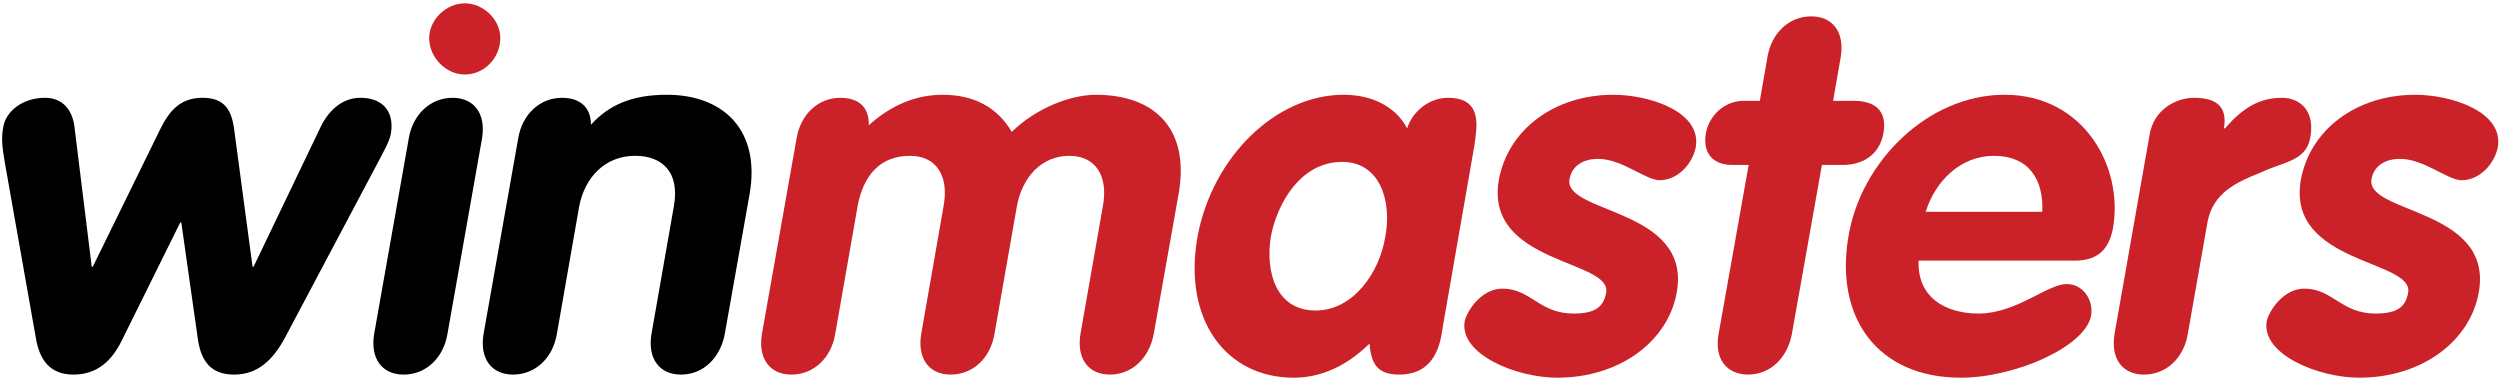
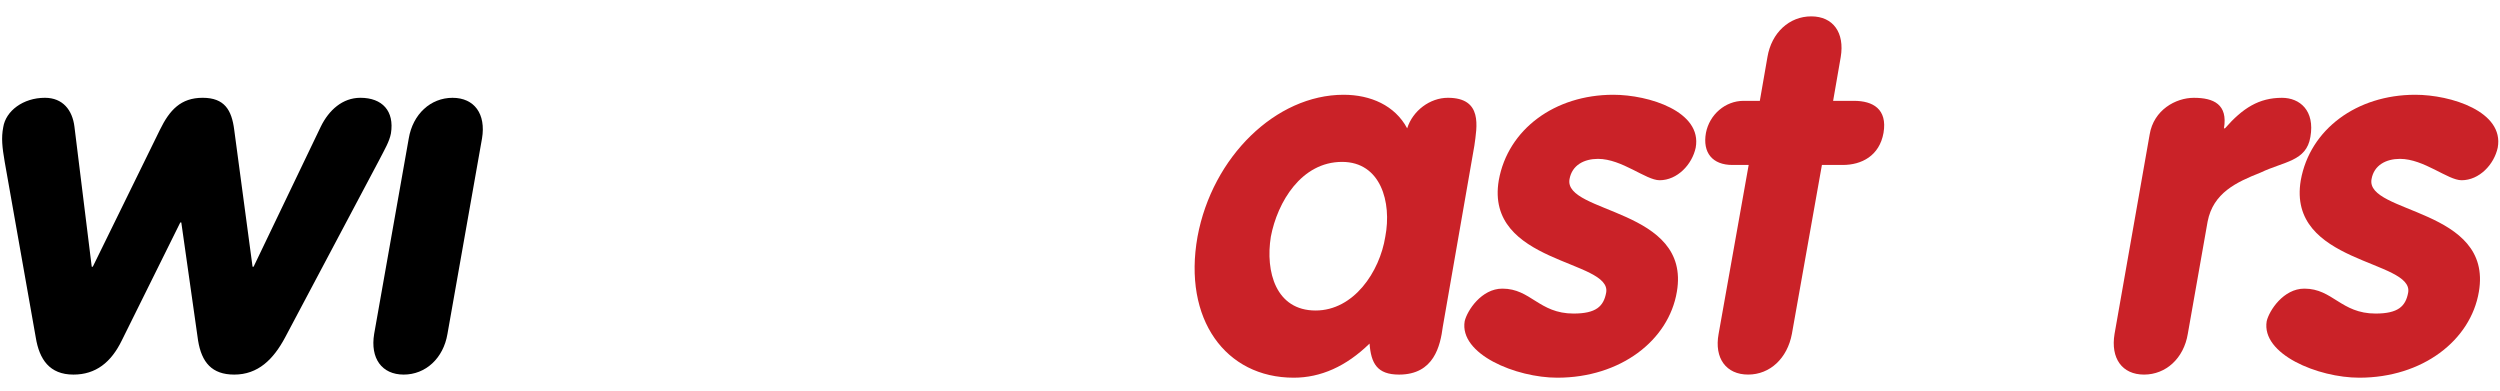
<svg xmlns="http://www.w3.org/2000/svg" width="128" height="20" viewBox="0 0 128 20" fill="none">
  <path d="M0.241 8.289C0.112 7.533 0.06 7.064 0.165 6.516C0.294 5.684 1.179 5.007 2.3 5.007C3.212 5.007 3.708 5.633 3.812 6.491L4.697 13.658H4.75L8.188 6.646C8.683 5.633 9.257 5.007 10.376 5.007C11.495 5.007 11.863 5.633 11.992 6.646L12.931 13.658H12.983L16.421 6.491C16.838 5.633 17.541 5.007 18.452 5.007C19.574 5.007 20.199 5.684 20.016 6.83C19.937 7.247 19.703 7.637 19.392 8.238L14.597 17.278C13.997 18.399 13.216 19.179 11.992 19.179C10.847 19.179 10.324 18.553 10.141 17.433L9.283 11.391H9.23L6.235 17.433C5.688 18.553 4.905 19.179 3.76 19.179C2.535 19.179 2.013 18.399 1.831 17.278L0.241 8.289Z" fill="black" />
  <path d="M20.928 7.09C21.137 5.84 22.05 5.008 23.17 5.008C24.291 5.008 24.889 5.84 24.679 7.09L22.91 17.096C22.7 18.346 21.79 19.179 20.669 19.179C19.549 19.179 18.949 18.346 19.157 17.096L20.928 7.09Z" fill="black" />
-   <path d="M26.531 7.09C26.739 5.84 27.651 5.008 28.772 5.008C29.736 5.008 30.257 5.529 30.257 6.388C31.169 5.372 32.367 4.852 34.138 4.852C37.082 4.852 38.931 6.699 38.385 9.906L37.109 17.096C36.875 18.346 35.988 19.179 34.868 19.179C33.748 19.179 33.148 18.346 33.356 17.096L34.503 10.556C34.816 8.783 33.878 7.978 32.522 7.978C30.96 7.978 29.942 9.096 29.656 10.556L28.512 17.096C28.302 18.346 27.392 19.179 26.271 19.179C25.149 19.179 24.55 18.346 24.759 17.096L26.531 7.09Z" fill="black" />
-   <path d="M40.784 7.09C40.992 5.84 41.901 5.008 43.023 5.008C43.986 5.008 44.508 5.502 44.482 6.414C45.602 5.398 46.879 4.852 48.26 4.852C49.849 4.852 51.047 5.476 51.804 6.751C53.053 5.529 54.825 4.852 56.102 4.852C59.15 4.852 60.922 6.622 60.348 9.906L59.072 17.096C58.837 18.346 57.951 19.179 56.831 19.179C55.711 19.179 55.112 18.346 55.32 17.096L56.467 10.556C56.753 9.017 56.102 7.978 54.747 7.978C53.367 7.978 52.351 9.017 52.065 10.556L50.917 17.096C50.71 18.346 49.798 19.179 48.676 19.179C47.556 19.179 46.958 18.346 47.166 17.096L48.311 10.556C48.598 9.017 47.947 7.978 46.593 7.978C45.03 7.978 44.196 9.017 43.909 10.556L42.763 17.096C42.555 18.346 41.644 19.179 40.522 19.179C39.402 19.179 38.803 18.346 39.011 17.096L40.784 7.09Z" fill="#CA2228" />
  <path d="M73.871 16.731C73.743 17.695 73.43 19.179 71.632 19.179C70.51 19.179 70.198 18.607 70.121 17.591C68.922 18.762 67.617 19.338 66.238 19.338C62.748 19.338 60.558 16.34 61.313 12.118C62.071 8.029 65.327 4.852 68.791 4.852C70.173 4.852 71.421 5.398 72.047 6.571C72.335 5.659 73.221 5.007 74.131 5.007C75.93 5.007 75.618 6.491 75.488 7.455L73.871 16.731ZM67.358 15.898C69.313 15.898 70.641 13.917 70.927 12.118C71.267 10.348 70.692 8.289 68.714 8.289C66.628 8.289 65.404 10.348 65.067 12.118C64.779 13.917 65.327 15.898 67.358 15.898Z" fill="#CA2228" />
  <path d="M84.971 9.228C84.269 9.228 83.044 8.134 81.818 8.134C81.116 8.134 80.488 8.446 80.359 9.174C80.048 10.947 86.586 10.66 85.856 14.934C85.44 17.433 82.963 19.338 79.734 19.338C77.626 19.338 74.705 18.139 74.992 16.443C75.122 15.898 75.852 14.778 76.921 14.778C78.38 14.778 78.796 16.054 80.567 16.054C81.714 16.054 82.105 15.689 82.235 14.987C82.548 13.293 76.008 13.526 76.738 9.228C77.206 6.621 79.604 4.852 82.6 4.852C84.424 4.852 87.159 5.711 86.82 7.559C86.639 8.419 85.882 9.228 84.971 9.228Z" fill="#CA2228" />
  <path d="M89.532 8.446H88.698C87.682 8.446 87.162 7.821 87.344 6.804C87.525 5.867 88.333 5.163 89.271 5.163H90.103L90.493 2.922C90.701 1.672 91.613 0.838 92.735 0.838C93.855 0.838 94.455 1.672 94.245 2.922L93.856 5.163H94.923C95.888 5.163 96.643 5.579 96.436 6.804C96.226 7.978 95.315 8.446 94.349 8.446H93.282L91.745 17.095C91.511 18.346 90.624 19.178 89.504 19.178C88.383 19.178 87.761 18.346 87.993 17.095L89.532 8.446Z" fill="#CA2228" />
-   <path d="M98.233 13.344C98.156 15.195 99.562 16.053 101.307 16.053C103.235 16.053 104.824 14.543 105.816 14.543C106.647 14.543 107.195 15.351 107.065 16.157C106.778 17.744 103.183 19.338 100.394 19.338C96.123 19.338 93.935 16.261 94.638 12.118C95.263 8.288 98.701 4.851 102.636 4.851C106.699 4.851 108.732 8.551 108.186 11.676C107.976 12.797 107.378 13.344 106.233 13.344H98.233ZM104.565 10.843C104.642 9.174 103.861 7.978 102.09 7.978C100.393 7.978 99.093 9.253 98.596 10.843H104.565Z" fill="#CA2228" />
  <path d="M110.063 6.882C110.27 5.633 111.391 5.008 112.327 5.008C113.343 5.008 114.073 5.346 113.866 6.571H113.919C114.83 5.529 115.664 5.008 116.836 5.008C117.749 5.008 118.53 5.659 118.292 7.012C118.086 8.263 116.939 8.263 115.743 8.836C114.491 9.331 113.319 9.877 113.031 11.338L112.015 17.096C111.808 18.346 110.896 19.179 109.775 19.179C108.653 19.179 108.056 18.346 108.265 17.096L110.063 6.882Z" fill="#CA2228" />
  <path d="M126.033 9.228C125.328 9.228 124.105 8.134 122.88 8.134C122.177 8.134 121.55 8.446 121.422 9.174C121.109 10.947 127.647 10.66 126.919 14.934C126.501 17.433 124.027 19.338 120.796 19.338C118.687 19.338 115.769 18.139 116.055 16.443C116.185 15.898 116.913 14.778 117.982 14.778C119.441 14.778 119.856 16.054 121.631 16.054C122.776 16.054 123.167 15.689 123.297 14.987C123.609 13.293 117.072 13.526 117.8 9.228C118.269 6.621 120.665 4.852 123.661 4.852C125.485 4.852 128.222 5.711 127.884 7.559C127.699 8.419 126.944 9.228 126.033 9.228Z" fill="#CA2228" />
-   <path d="M25.616 1.947C25.616 2.959 24.807 3.814 23.794 3.814C22.828 3.814 21.974 2.938 21.974 1.947C21.974 1.026 22.828 0.171 23.794 0.171C24.76 0.171 25.616 1.005 25.616 1.947Z" fill="#CA2228" />
</svg>